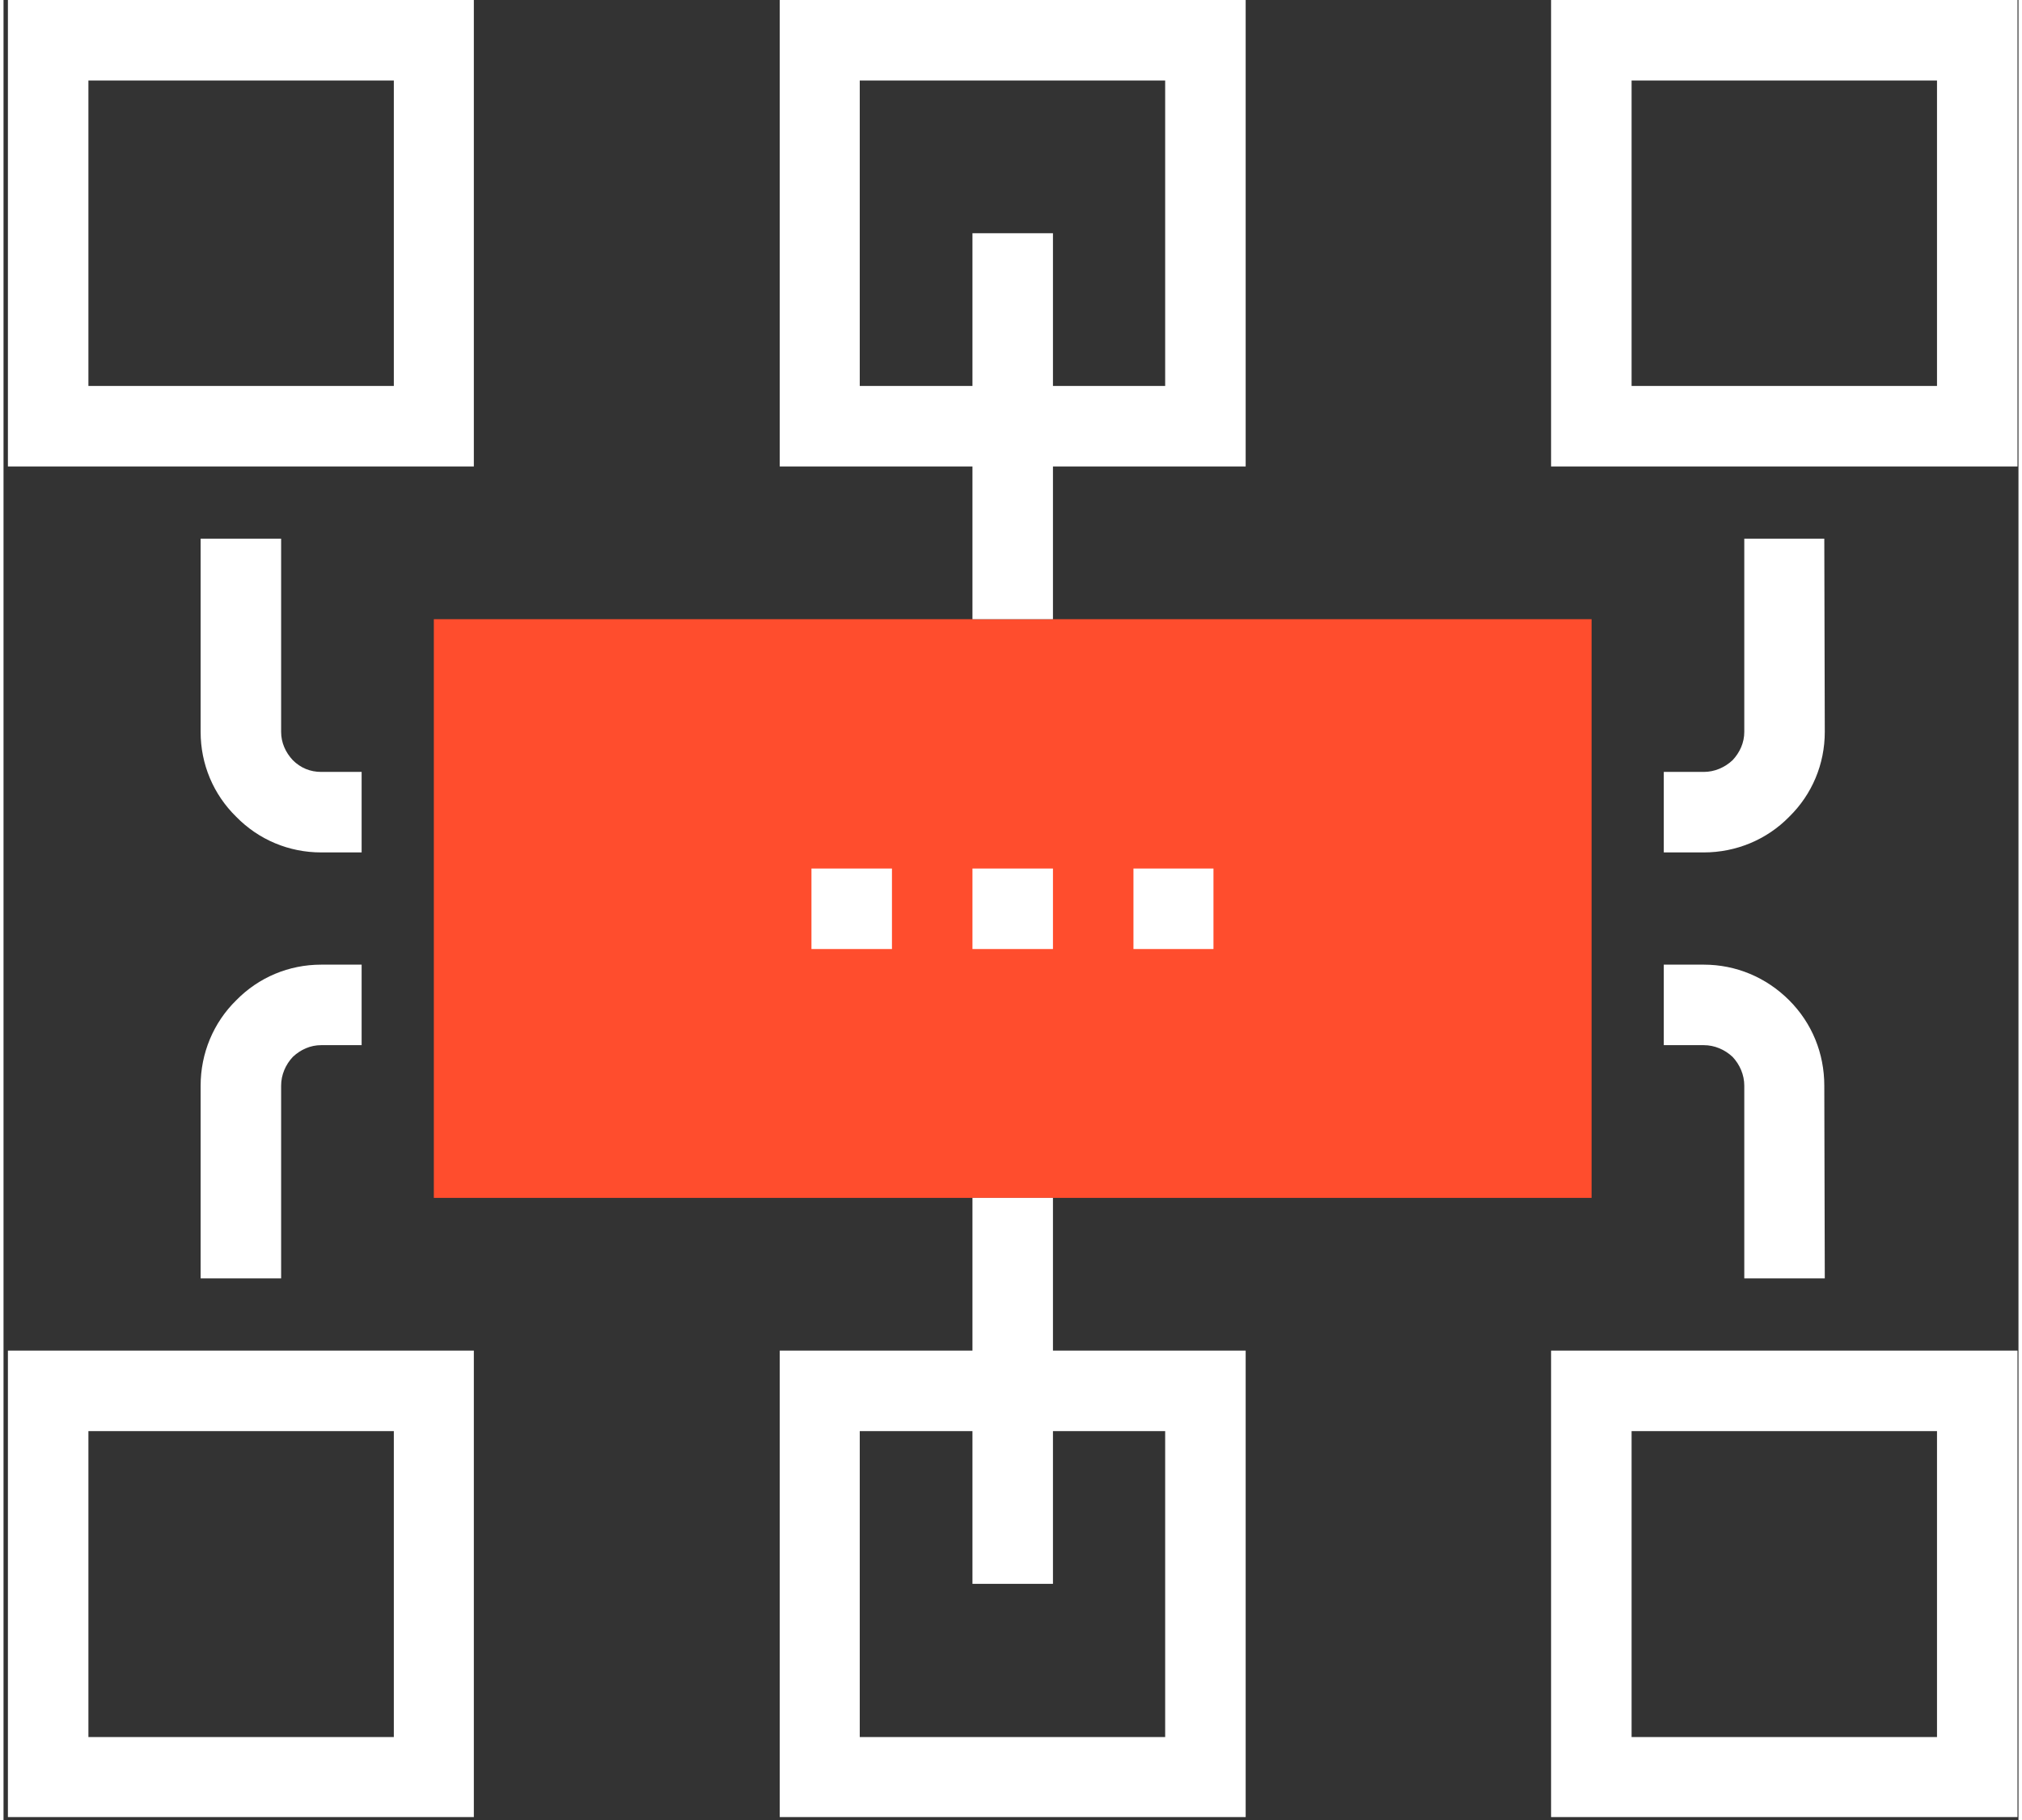
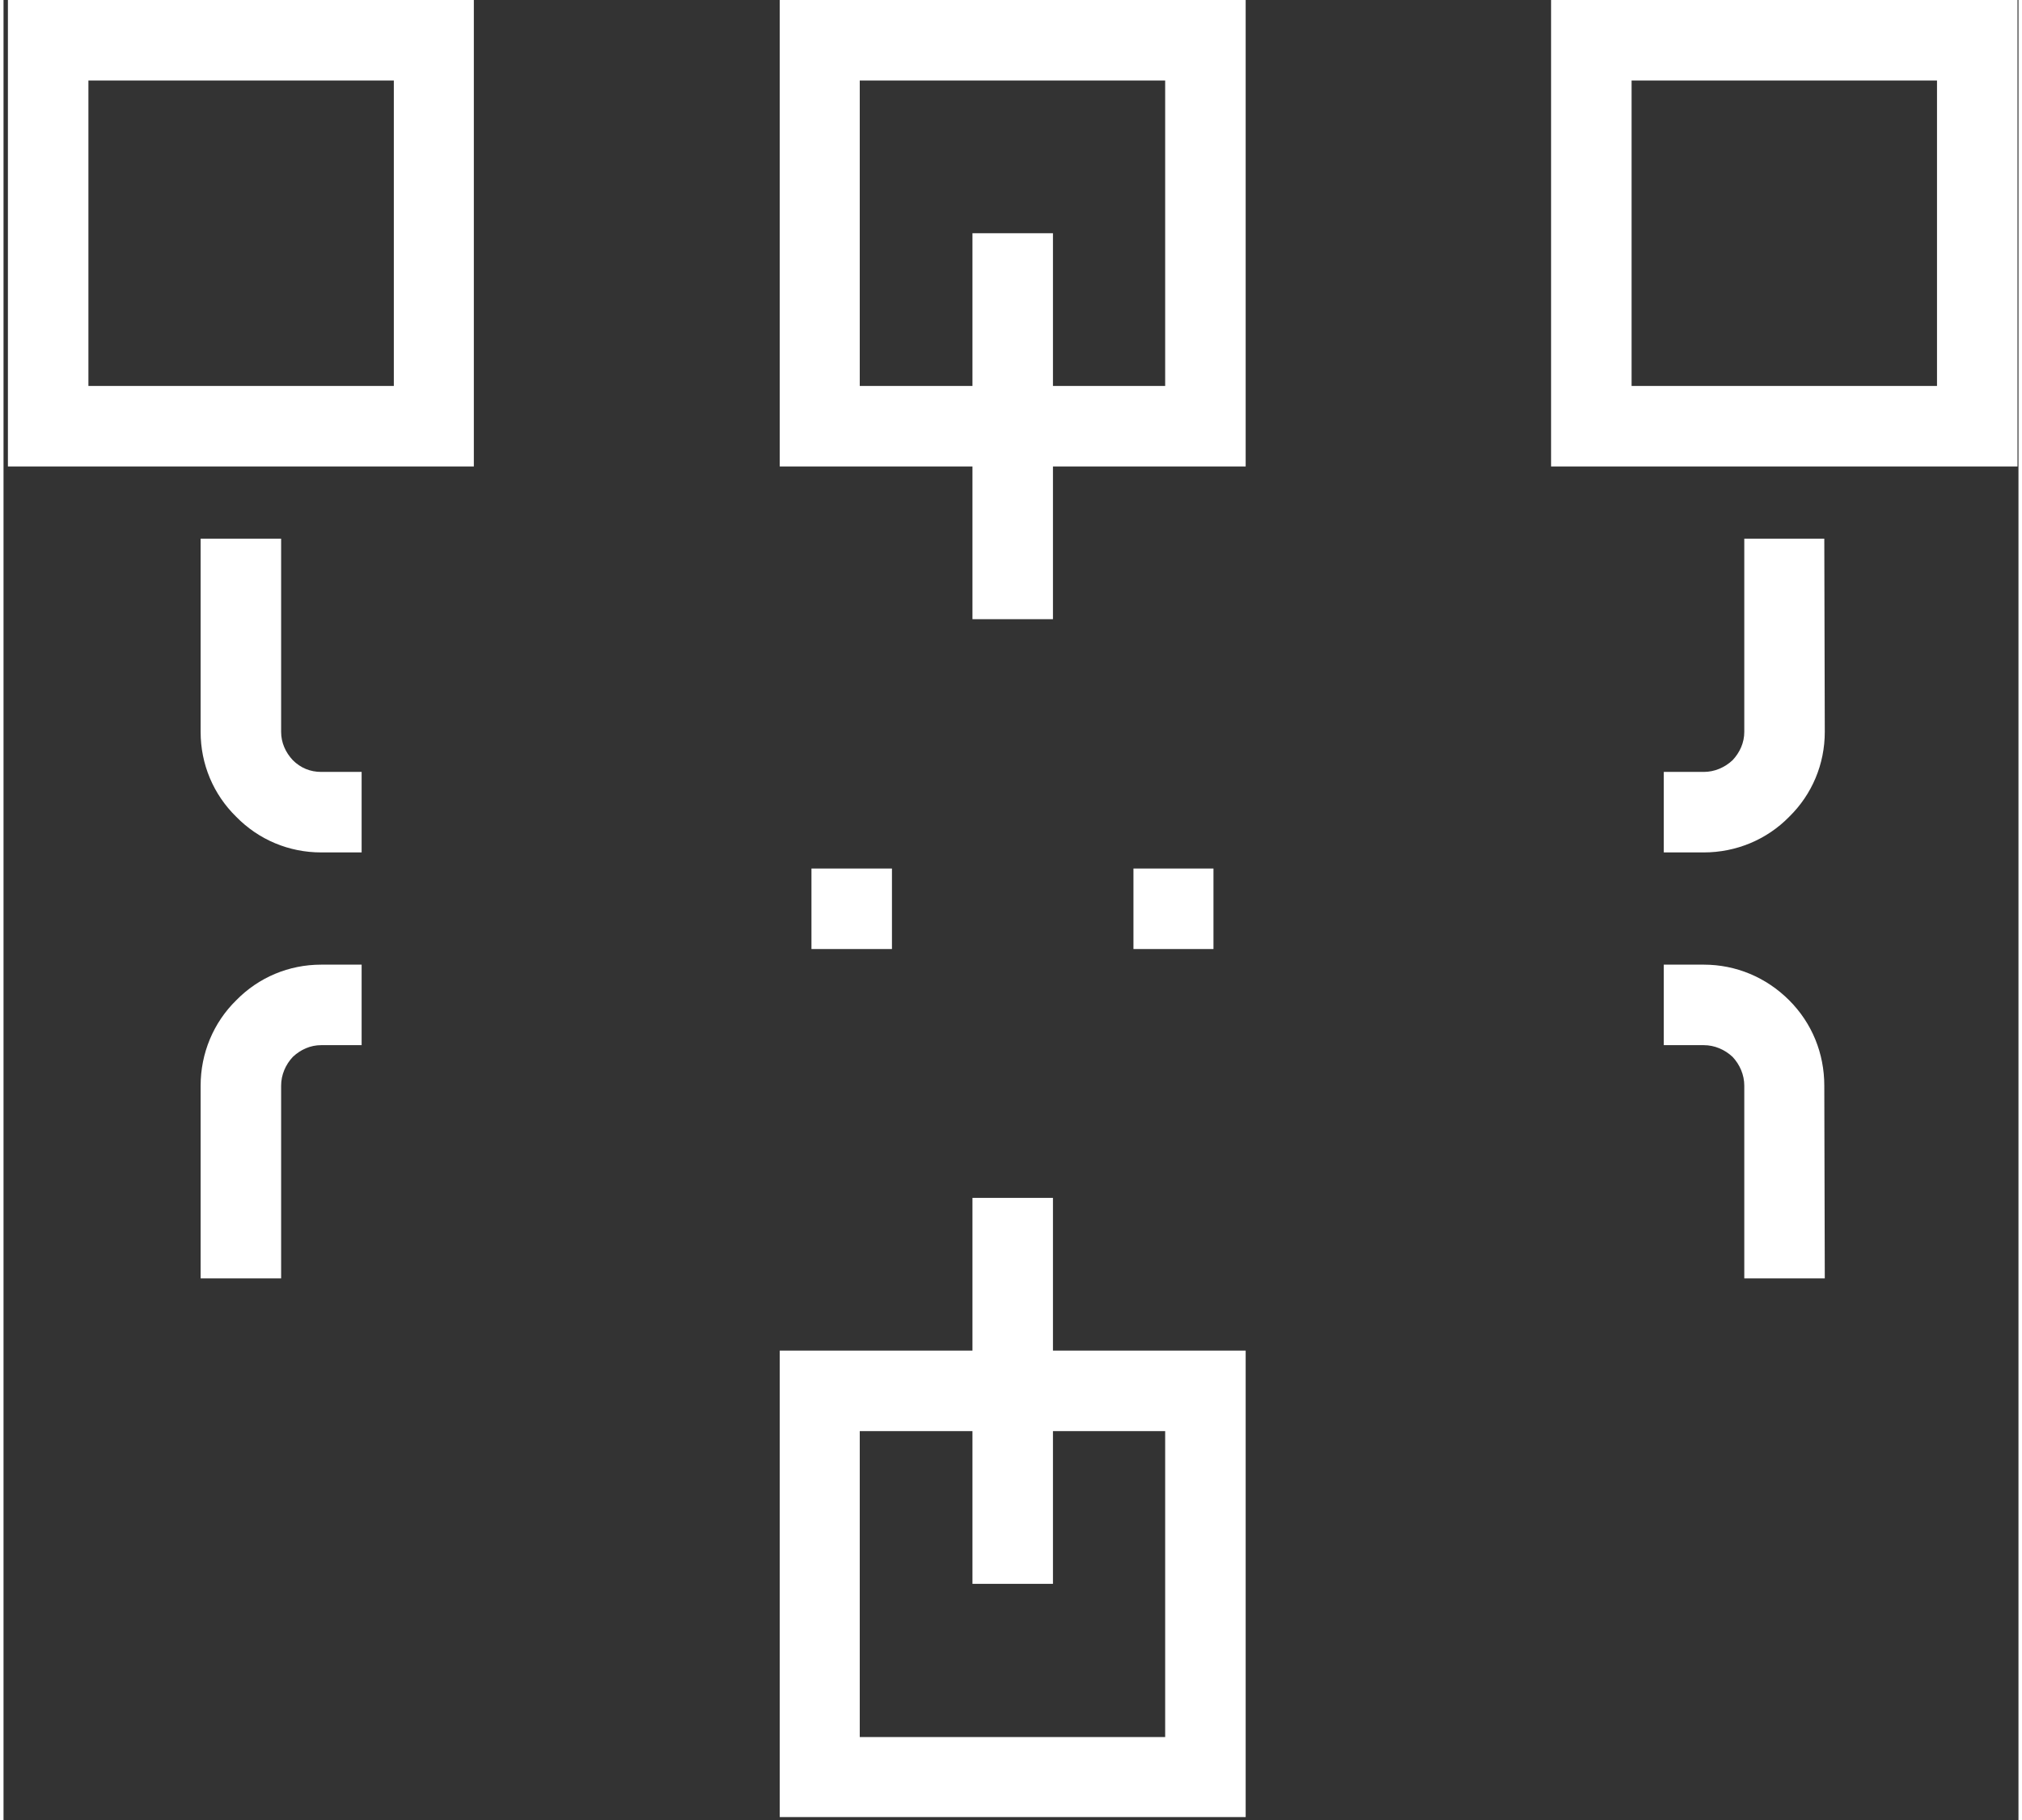
<svg xmlns="http://www.w3.org/2000/svg" version="1.2" viewBox="0 0 413 373" width="150" height="135">
  <rect x="0" y="0" width="413" height="373" fill="#333333" stroke="none" />
  <title>ibrsite_icon-25-svg</title>
  <style>
		.s0 { fill: #ff4d2d } 
		.s1 { fill: #ffffff } 
	</style>
-   <path id="Layer" class="s0" d="m88.2 126.9h237.3v118.6h-237.3z" />
  <path id="Layer" fill-rule="evenodd" class="s1" d="m96.4 95.6h-95.5v-95.6h95.5zm-79-16.5h62.6v-62.6h-62.6z" />
  <path id="Layer" fill-rule="evenodd" class="s1" d="m254.6 95.6h-95.5v-95.6h95.5zm-79.1-16.5h62.6v-62.6h-62.6z" />
  <path id="Layer" fill-rule="evenodd" class="s1" d="m412.8 95.6h-95.6v-95.6h95.6zm-79.1-16.5h62.6v-62.6h-62.6z" />
-   <path id="Layer" fill-rule="evenodd" class="s1" d="m96.4 372.4h-95.5v-95.6h95.5zm-79-16.4h62.6v-62.7h-62.6z" />
  <path id="Layer" fill-rule="evenodd" class="s1" d="m254.6 372.4h-95.5v-95.6h95.5zm-79.1-16.4h62.6v-62.7h-62.6z" />
-   <path id="Layer" fill-rule="evenodd" class="s1" d="m412.8 372.4h-95.6v-95.6h95.6zm-79.1-16.4h62.6v-62.7h-62.6z" />
  <g id="Layer">
    <path id="Layer" class="s1" d="m348.5 174.7h-8.2v-16.5h8.2c2.2 0 4.3-0.9 5.9-2.4 1.5-1.6 2.4-3.6 2.4-5.8v-39.6h16.4l0.1 39.6c0 6.6-2.6 12.8-7.3 17.4-4.6 4.7-10.9 7.3-17.5 7.3z" />
    <path id="Layer" class="s1" d="m373.3 262h-16.5v-39.5c0-2.2-0.9-4.3-2.4-5.9-1.6-1.5-3.7-2.4-5.9-2.4h-8.2v-16.5h8.2c6.6 0 12.8 2.6 17.5 7.3 4.7 4.7 7.2 10.9 7.2 17.5z" />
  </g>
  <g id="Layer">
    <path id="Layer" class="s1" d="m73.4 174.7h-8.3c-6.6 0-12.8-2.6-17.4-7.3-4.7-4.6-7.3-10.8-7.3-17.4v-39.6h16.5v39.6c0 2.2 0.9 4.2 2.4 5.8 1.6 1.6 3.6 2.4 5.8 2.4h8.3z" />
    <path id="Layer" class="s1" d="m56.9 262h-16.5v-39.5c0-6.6 2.6-12.9 7.3-17.5 4.6-4.7 10.8-7.3 17.4-7.3h8.3v16.5h-8.3c-2.2 0-4.2 0.9-5.8 2.4-1.5 1.6-2.4 3.7-2.4 5.9 0 0 0 39.5 0 39.5z" />
  </g>
  <path id="Layer" class="s1" d="m198.6 47.8h16.5v79.1h-16.5z" />
  <path id="Layer" class="s1" d="m198.6 245.5h16.5v79.1h-16.5z" />
  <g id="Layer">
    <path id="Layer" class="s1" d="m165.6 178h16.5v16.5h-16.5z" />
-     <path id="Layer" class="s1" d="m198.6 178h16.5v16.5h-16.5z" />
    <path id="Layer" class="s1" d="m231.6 178h16.4v16.5h-16.4z" />
  </g>
</svg>